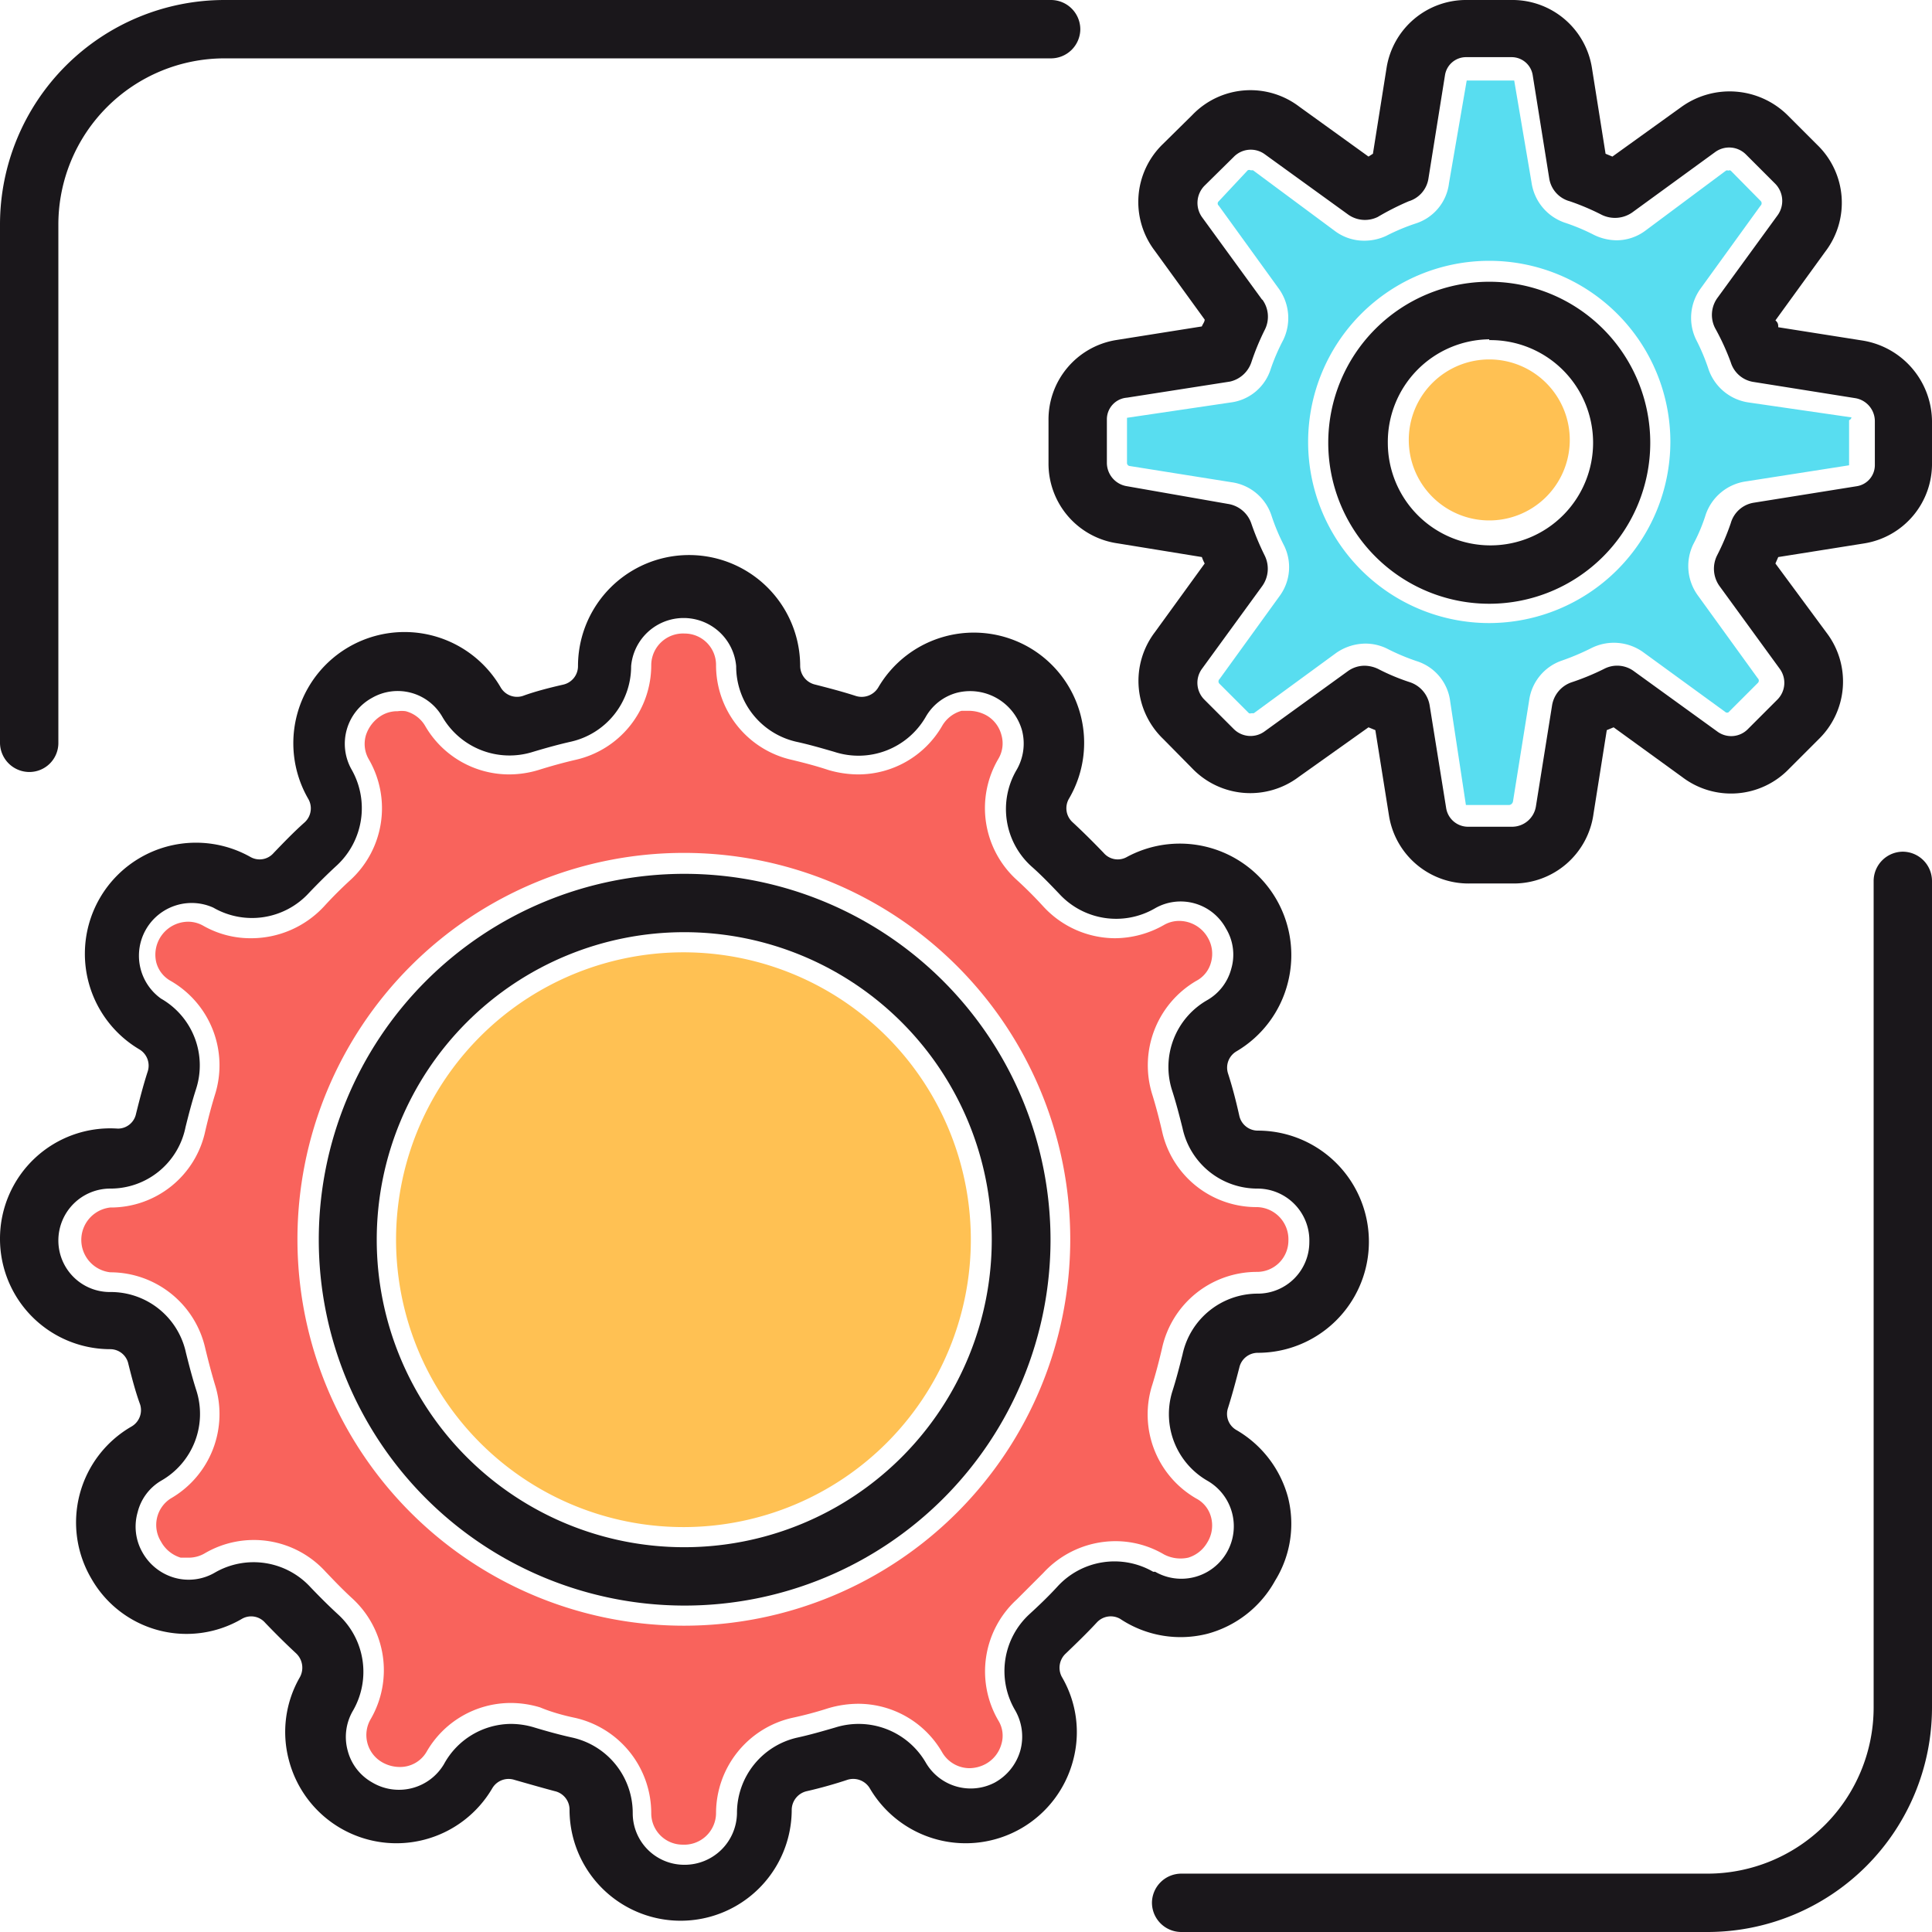
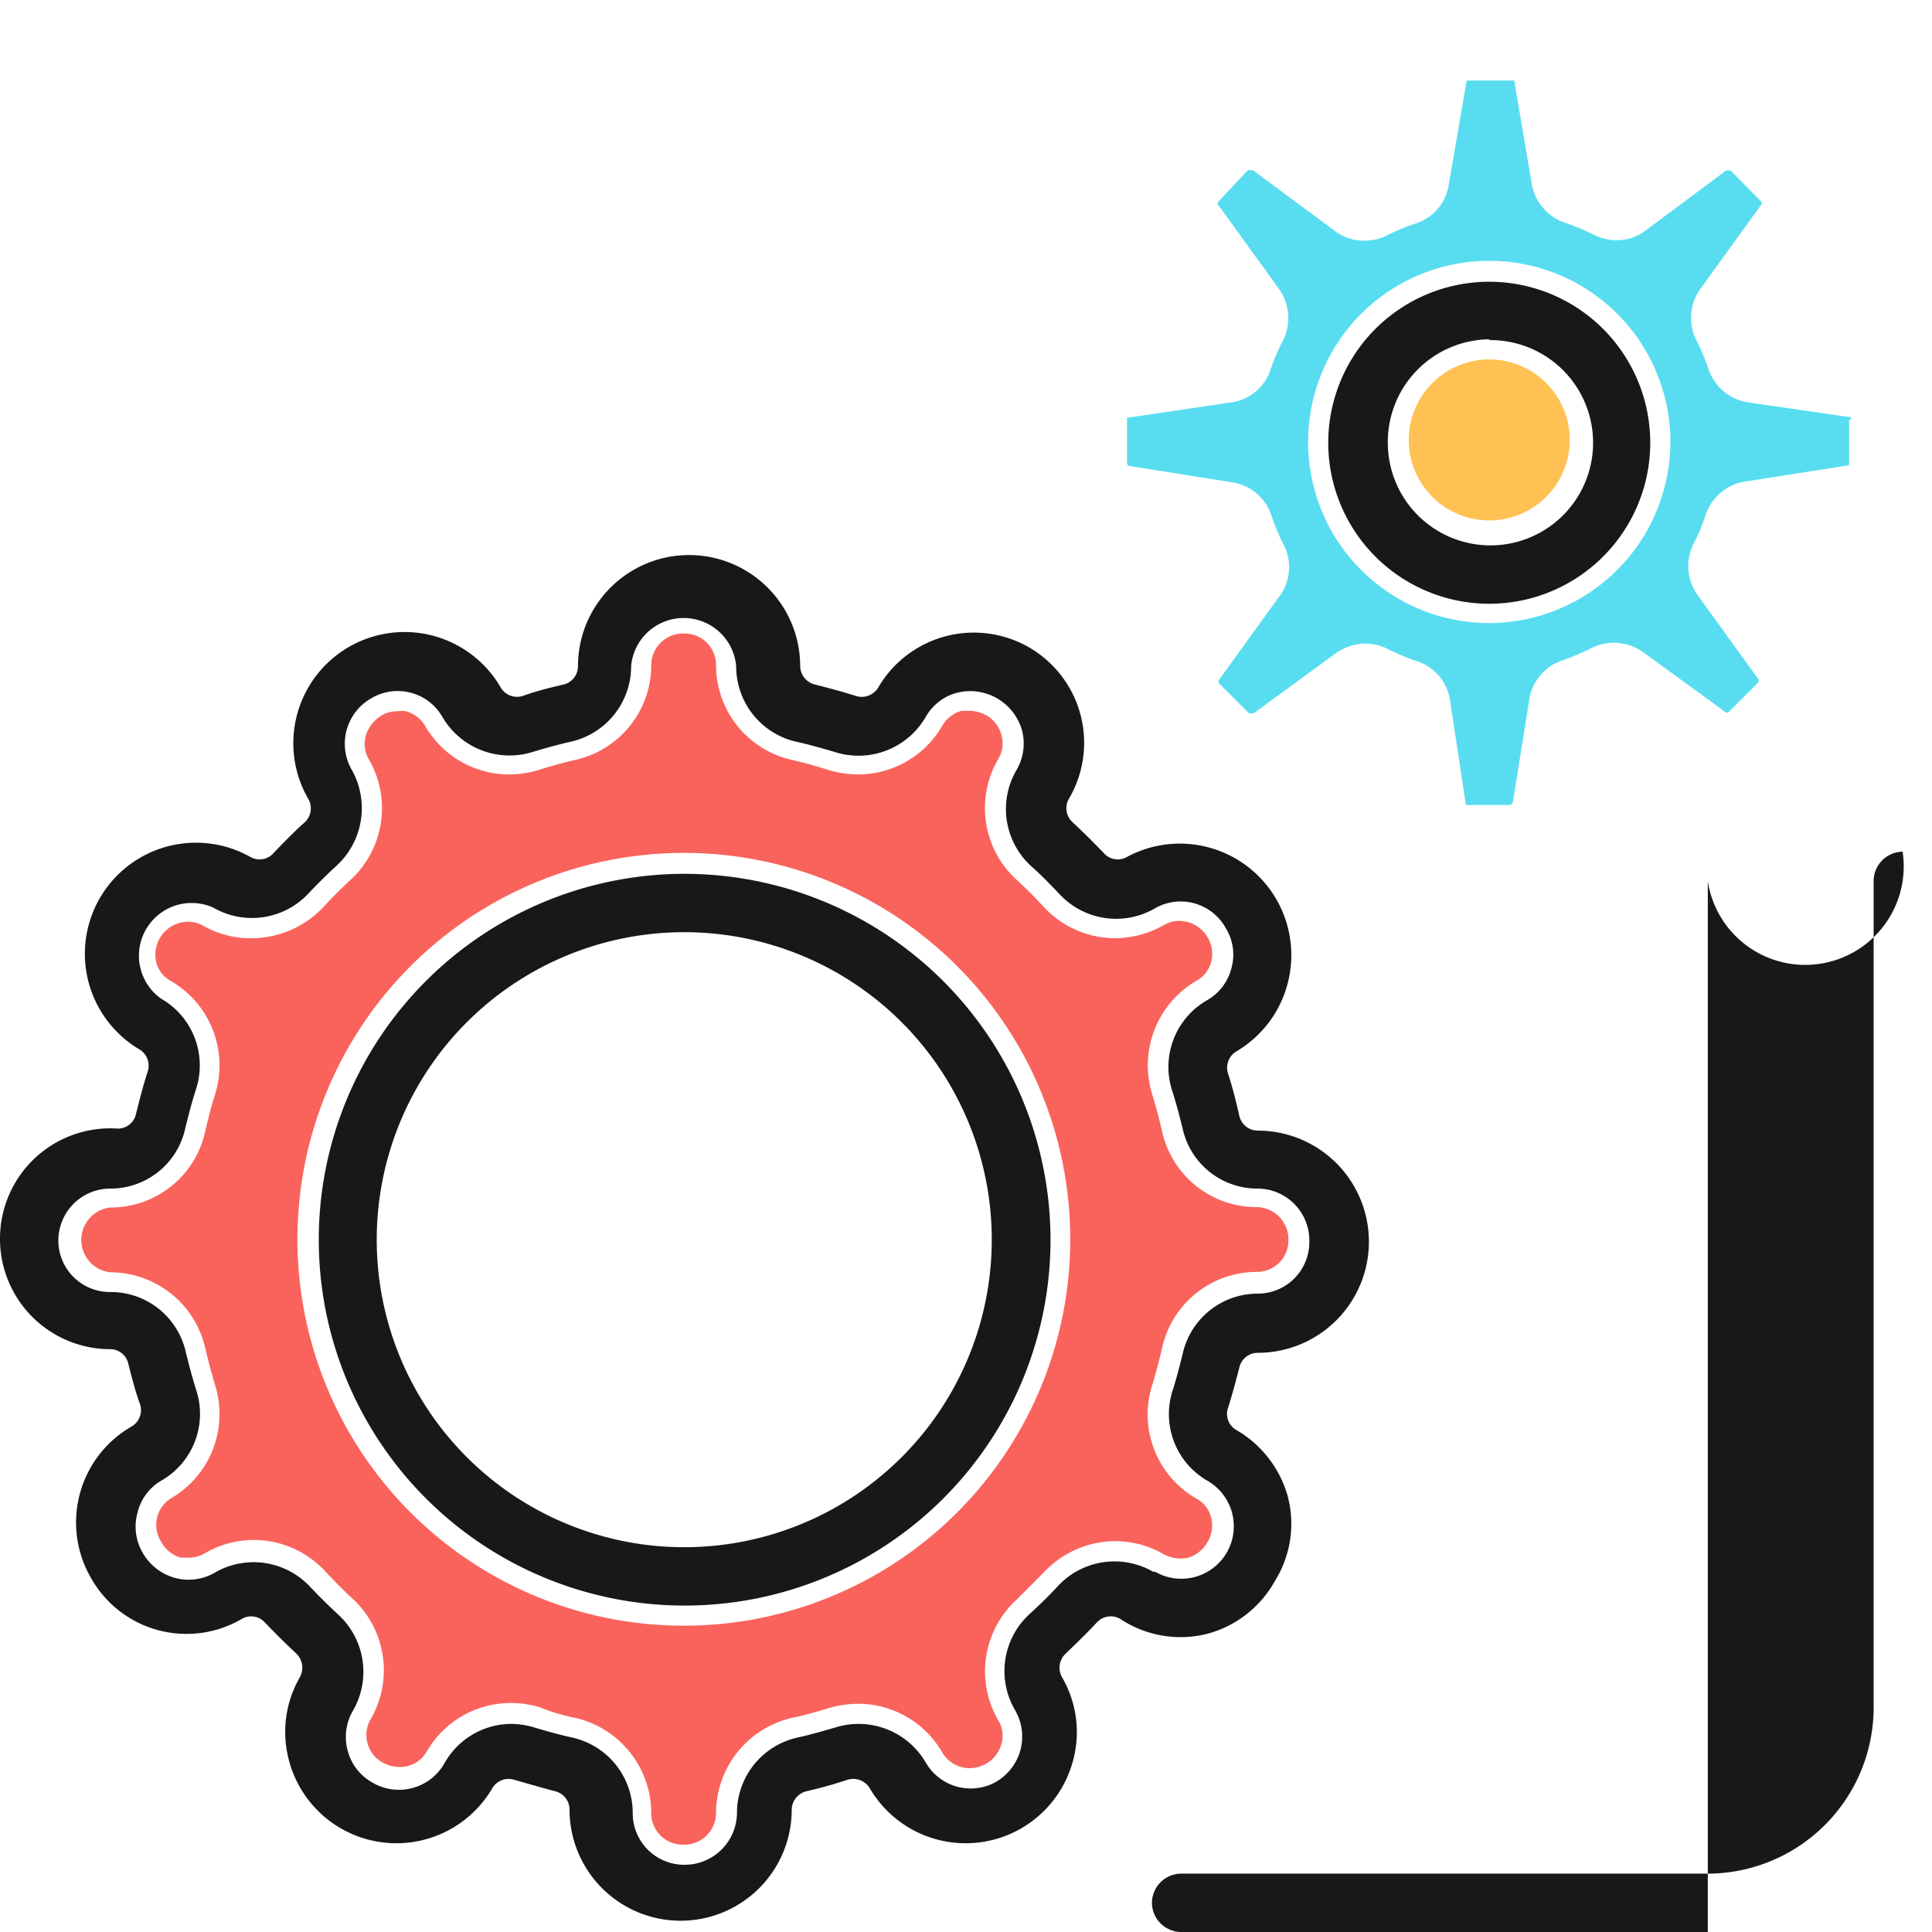
<svg xmlns="http://www.w3.org/2000/svg" viewBox="0 0 48 48">
  <defs>
    <style>.cls-1{fill:#f9635c;}.cls-2{fill:#ffc153;}.cls-3{fill:#1a171b;}.cls-4{fill:#58ddf0;}</style>
  </defs>
  <g id="레이어_2" data-name="레이어 2">
    <g id="layer_1" data-name="layer 1">
      <path class="cls-1" d="M14.29,42.68a2.43,2.43,0,0,1,1.89,2.37.78.78,0,0,0,.78.78.79.79,0,0,0,.83-.78,2.43,2.43,0,0,1,1.89-2.37,9.17,9.17,0,0,0,.9-.24,2.65,2.65,0,0,1,.74-.11,2.41,2.41,0,0,1,2.09,1.21.79.79,0,0,0,.68.39.87.87,0,0,0,.39-.1.81.81,0,0,0,.4-.5.72.72,0,0,0-.08-.59,2.42,2.42,0,0,1,.46-3l.66-.66a2.44,2.44,0,0,1,1.79-.79,2.37,2.37,0,0,1,1.21.33.89.89,0,0,0,.6.08.82.82,0,0,0,.47-.37.8.8,0,0,0,.1-.63.73.73,0,0,0-.37-.47,2.41,2.41,0,0,1-1.09-2.83c.09-.29.17-.6.24-.9a2.41,2.41,0,0,1,2.36-1.9.78.78,0,0,0,.78-.78.8.8,0,0,0-.78-.83,2.4,2.4,0,0,1-2.36-1.89c-.07-.3-.15-.61-.24-.9a2.43,2.43,0,0,1,1.09-2.83.73.73,0,0,0,.37-.47.79.79,0,0,0-.08-.6.82.82,0,0,0-.71-.42.75.75,0,0,0-.38.1,2.48,2.48,0,0,1-1.22.33,2.43,2.43,0,0,1-1.78-.79q-.32-.35-.66-.66a2.41,2.41,0,0,1-.46-3,.75.75,0,0,0,.08-.6.79.79,0,0,0-.36-.48.91.91,0,0,0-.44-.12l-.19,0a.81.81,0,0,0-.48.37,2.41,2.41,0,0,1-2.09,1.21,2.65,2.65,0,0,1-.74-.11c-.3-.1-.61-.18-.9-.25a2.41,2.41,0,0,1-1.89-2.36.78.78,0,0,0-.78-.78.79.79,0,0,0-.83.78,2.41,2.41,0,0,1-1.89,2.36c-.3.07-.59.15-.91.25a2.53,2.53,0,0,1-.73.11,2.41,2.41,0,0,1-2.09-1.21.79.79,0,0,0-.48-.36.69.69,0,0,0-.2,0,.76.76,0,0,0-.39.1.89.89,0,0,0-.4.5.76.76,0,0,0,.07.59,2.42,2.42,0,0,1-.45,3q-.35.32-.66.66a2.47,2.47,0,0,1-1.79.79A2.37,2.37,0,0,1,5.05,23a.76.76,0,0,0-.39-.1.82.82,0,0,0-.78,1,.74.74,0,0,0,.36.47,2.42,2.42,0,0,1,1.1,2.83c-.09.29-.17.6-.24.9A2.4,2.4,0,0,1,2.74,30a.81.81,0,0,0,0,1.61A2.42,2.42,0,0,1,5.1,33.5c.07.29.15.6.24.9a2.42,2.42,0,0,1-1.1,2.83A.78.78,0,0,0,4,38.3a.83.83,0,0,0,.49.4l.21,0a.79.79,0,0,0,.39-.11,2.41,2.41,0,0,1,3,.46c.21.22.43.45.66.66a2.42,2.42,0,0,1,.46,3,.78.78,0,0,0,.28,1.07.88.88,0,0,0,.44.12.76.76,0,0,0,.67-.38,2.41,2.41,0,0,1,2.09-1.21,2.53,2.53,0,0,1,.73.11C13.68,42.53,14,42.62,14.29,42.68ZM7.39,30.8A9.6,9.6,0,1,1,17,40.39,9.6,9.6,0,0,1,7.39,30.8Z" />
-       <path class="cls-2" d="M24.12,30.8A7.14,7.14,0,1,0,17,37.94,7.14,7.14,0,0,0,24.12,30.8Z" />
-       <path class="cls-3" d="M47.27,21.16a.73.73,0,0,0-.72.73V42.43a4.13,4.13,0,0,1-4.12,4.12H29.35a.73.73,0,0,0-.73.72.73.73,0,0,0,.73.73H42.43A5.58,5.58,0,0,0,48,42.43V21.89A.73.73,0,0,0,47.27,21.16Z" />
-       <path class="cls-3" d="M.73,19.18a.72.72,0,0,0,.72-.72V5.57A4.13,4.13,0,0,1,5.57,1.45H26.11a.73.73,0,0,0,.73-.72A.73.73,0,0,0,26.11,0H5.57A5.58,5.58,0,0,0,0,5.57V18.46A.73.73,0,0,0,.73,19.18Z" />
+       <path class="cls-3" d="M47.27,21.16a.73.73,0,0,0-.72.73V42.43a4.13,4.13,0,0,1-4.12,4.12H29.35a.73.73,0,0,0-.73.72.73.73,0,0,0,.73.73H42.43V21.89A.73.73,0,0,0,47.27,21.16Z" />
      <path class="cls-3" d="M30,40.59a2.73,2.73,0,0,0,1.68-1.32A2.68,2.68,0,0,0,32,37.2a2.76,2.76,0,0,0-1.28-1.67.46.46,0,0,1-.21-.55c.11-.35.2-.69.28-1a.47.47,0,0,1,.46-.37,2.76,2.76,0,0,0,0-5.52.47.47,0,0,1-.46-.37c-.08-.36-.17-.71-.28-1.05a.47.47,0,0,1,.21-.55A2.76,2.76,0,0,0,32,24.4a2.77,2.77,0,0,0-4-3.11.46.46,0,0,1-.58-.1c-.25-.26-.51-.52-.77-.76a.47.47,0,0,1-.09-.59,2.74,2.74,0,0,0-1-3.76,2.75,2.75,0,0,0-3.74,1,.48.48,0,0,1-.56.21c-.34-.11-.69-.2-1-.28a.48.48,0,0,1-.38-.46,2.76,2.76,0,0,0-5.52,0,.47.47,0,0,1-.37.46c-.35.08-.7.17-1,.28a.47.47,0,0,1-.55-.21,2.76,2.76,0,0,0-4.78,2.77.47.47,0,0,1-.09.58c-.27.24-.52.5-.77.76a.46.46,0,0,1-.58.1,2.76,2.76,0,0,0-2.76,4.78.47.47,0,0,1,.21.55c-.11.34-.2.69-.29,1.05a.46.46,0,0,1-.45.37A2.74,2.74,0,0,0,0,30.78v0a2.74,2.74,0,0,0,2.74,2.74.46.46,0,0,1,.45.37c.09.36.18.7.29,1a.47.47,0,0,1-.21.55,2.75,2.75,0,0,0-1,3.78,2.72,2.72,0,0,0,3.74,1,.46.46,0,0,1,.58.1c.25.26.5.51.77.76a.49.49,0,0,1,.09.59,2.72,2.72,0,0,0-.27,2.07,2.76,2.76,0,0,0,5.05.69.47.47,0,0,1,.55-.21c.35.1.7.2,1,.28a.47.47,0,0,1,.37.46,2.76,2.76,0,0,0,5.52,0,.48.48,0,0,1,.38-.46c.35-.08.7-.18,1-.28a.48.48,0,0,1,.56.21,2.76,2.76,0,0,0,5.05-.69,2.71,2.71,0,0,0-.28-2.08.48.48,0,0,1,.1-.58c.26-.25.52-.5.77-.77a.47.47,0,0,1,.58-.09A2.71,2.71,0,0,0,30,40.59Zm-1.35-1.54a1.92,1.92,0,0,0-2.38.37c-.22.24-.45.46-.69.68a1.92,1.92,0,0,0-.36,2.39,1.31,1.31,0,0,1,.13,1,1.32,1.32,0,0,1-.64.8A1.29,1.29,0,0,1,23,43.79a1.93,1.93,0,0,0-2.25-.87c-.31.09-.62.18-.94.25a1.92,1.92,0,0,0-1.5,1.88A1.3,1.3,0,0,1,17,46.33a1.28,1.28,0,0,1-1.28-1.28,1.92,1.92,0,0,0-1.5-1.88c-.32-.07-.64-.16-.94-.25a2,2,0,0,0-.59-.09,1.91,1.91,0,0,0-1.66,1,1.3,1.3,0,0,1-1.79.45,1.27,1.27,0,0,1-.6-.78,1.29,1.29,0,0,1,.13-1,1.93,1.93,0,0,0-.36-2.38c-.24-.22-.47-.45-.69-.68a1.92,1.92,0,0,0-2.38-.37,1.29,1.29,0,0,1-1,.13,1.33,1.33,0,0,1-.8-.63,1.29,1.29,0,0,1-.12-1A1.26,1.26,0,0,1,4,36.79a1.91,1.91,0,0,0,.88-2.24c-.1-.31-.18-.62-.26-.94A1.91,1.91,0,0,0,2.74,32.1a1.28,1.28,0,0,1-1.29-1.28v0a1.29,1.29,0,0,1,1.29-1.29A1.9,1.9,0,0,0,4.61,28c.08-.32.16-.63.26-.94A1.91,1.91,0,0,0,4,24.81,1.31,1.31,0,0,1,5.3,22.55a1.92,1.92,0,0,0,2.38-.37c.22-.23.45-.46.69-.68a1.94,1.94,0,0,0,.36-2.39,1.3,1.3,0,0,1,.51-1.77,1.28,1.28,0,0,1,1.75.47,1.93,1.93,0,0,0,2.25.87c.3-.09.62-.18.93-.25a1.92,1.92,0,0,0,1.51-1.88,1.31,1.31,0,0,1,2.61,0,1.92,1.92,0,0,0,1.5,1.88c.32.07.63.16.94.25A1.93,1.93,0,0,0,23,17.81a1.27,1.27,0,0,1,.78-.6,1.34,1.34,0,0,1,1.61.93,1.3,1.3,0,0,1-.14,1,1.92,1.92,0,0,0,.37,2.38c.24.21.47.45.69.68a1.92,1.92,0,0,0,2.38.37,1.28,1.28,0,0,1,1.77.5,1.25,1.25,0,0,1,.13,1,1.27,1.27,0,0,1-.6.78,1.91,1.91,0,0,0-.87,2.24c.1.31.18.62.26.94a1.9,1.9,0,0,0,1.87,1.5,1.29,1.29,0,0,1,1.28,1.33,1.28,1.28,0,0,1-1.28,1.28,1.91,1.91,0,0,0-1.87,1.51c-.08.32-.16.63-.26.94A1.91,1.91,0,0,0,30,36.79a1.3,1.3,0,0,1-1.3,2.26Z" />
      <path class="cls-2" d="M37,8.93a2,2,0,1,0,2,2.05A2,2,0,0,0,37,8.93Z" />
      <path class="cls-4" d="M46,10.37,43.45,10a1.24,1.24,0,0,1-1-.82,5.08,5.08,0,0,0-.31-.74,1.24,1.24,0,0,1,.11-1.27l1.49-2.06a.08.08,0,0,0,0-.12L43,4.24a.06.06,0,0,0-.06,0,.07.07,0,0,0-.06,0l-2,1.49a1.2,1.2,0,0,1-.72.24,1.31,1.31,0,0,1-.55-.13,5.08,5.08,0,0,0-.74-.31,1.24,1.24,0,0,1-.82-1L37.62,2,37,2h-.56L36,4.55a1.2,1.2,0,0,1-.82,1,5.08,5.08,0,0,0-.74.31,1.29,1.29,0,0,1-.54.12,1.21,1.21,0,0,1-.72-.23L31.13,4.23l-.06,0a.08.08,0,0,0-.07,0L30.28,5a.07.07,0,0,0,0,.11l1.49,2.06a1.25,1.25,0,0,1,.11,1.28,5,5,0,0,0-.31.72,1.2,1.2,0,0,1-1,.83L28,10.38l0,.6v.51a.08.08,0,0,0,.08.09l2.51.4a1.22,1.22,0,0,1,1,.83,5,5,0,0,0,.3.72,1.21,1.21,0,0,1-.1,1.28l-1.49,2.06a.08.08,0,0,0,0,.12l.73.73a.09.09,0,0,0,.06,0l.06,0,2.05-1.5a1.29,1.29,0,0,1,.73-.23,1.22,1.22,0,0,1,.56.14,5.38,5.38,0,0,0,.72.3,1.2,1.2,0,0,1,.82,1L36.42,20a0,0,0,0,0,0,0h1.08a.11.11,0,0,0,.09-.09l.4-2.5a1.22,1.22,0,0,1,.82-1,5.92,5.92,0,0,0,.73-.31,1.25,1.25,0,0,1,1.28.1l2.06,1.5,0,0a.09.09,0,0,0,.06,0l.73-.73a.08.08,0,0,0,0-.12l-1.49-2.06a1.24,1.24,0,0,1-.11-1.27,4.3,4.3,0,0,0,.31-.74,1.24,1.24,0,0,1,1-.82l2.56-.4,0-.61v-.51A.1.1,0,0,0,46,10.37ZM37,15.48a4.5,4.5,0,1,1,4.5-4.5A4.51,4.51,0,0,1,37,15.48Z" />
-       <path class="cls-3" d="M27.72,8.45a2,2,0,0,0-1.67,2V11.5a2,2,0,0,0,1.72,2l2.09.34a1.11,1.11,0,0,0,.07.16l-1.24,1.71a2,2,0,0,0,.21,2.65l.72.73a2,2,0,0,0,2.65.21L34,18.07l.17.07.34,2.13a2,2,0,0,0,2,1.68h1.08a2,2,0,0,0,2-1.73l.33-2.08.17-.07,1.71,1.24a2,2,0,0,0,2.65-.21l.73-.73a2,2,0,0,0,.2-2.65L44.11,14l.07-.16,2.14-.34a2,2,0,0,0,1.68-2V10.46a2.05,2.05,0,0,0-1.73-2l-2.09-.33c0-.06,0-.11-.07-.17l1.24-1.71a2,2,0,0,0-.2-2.65l-.73-.73a2.05,2.05,0,0,0-2.65-.21L40.06,3.89l-.17-.07-.34-2.14a2,2,0,0,0-2-1.68H36.45a2,2,0,0,0-2,1.68l-.34,2.14L34,3.89,32.28,2.65a2,2,0,0,0-2.66.21l-.73.72a2,2,0,0,0-.2,2.65l1.24,1.71c0,.06-.05.11-.07.17Zm3.64-1-1.5-2.06a.61.61,0,0,1,.06-.77l.73-.72a.59.59,0,0,1,.77-.07l2.06,1.49a.72.72,0,0,0,.75.07A6.59,6.59,0,0,1,35,5a.7.7,0,0,0,.49-.57l.41-2.56a.53.53,0,0,1,.53-.45h1.13a.53.53,0,0,1,.52.45l.41,2.56A.7.7,0,0,0,39,5a6,6,0,0,1,.8.34.75.75,0,0,0,.75-.06l2.06-1.5a.59.59,0,0,1,.77.06l.73.73a.61.61,0,0,1,.06.77l-1.5,2.06a.72.72,0,0,0-.06.75A6,6,0,0,1,43,9a.7.7,0,0,0,.57.49l2.51.4a.58.58,0,0,1,.5.58v1.08a.53.53,0,0,1-.45.53l-2.56.41A.71.71,0,0,0,43,13a6,6,0,0,1-.34.8.74.74,0,0,0,.06.76l1.5,2.06a.59.59,0,0,1-.06.76l-.73.73a.58.58,0,0,1-.77.06l-2.06-1.49a.7.7,0,0,0-.75-.06,6.13,6.13,0,0,1-.8.33.73.73,0,0,0-.49.58l-.4,2.5a.6.6,0,0,1-.58.51H36.46a.55.55,0,0,1-.53-.46l-.41-2.55a.73.73,0,0,0-.49-.58,5.21,5.21,0,0,1-.79-.33.8.8,0,0,0-.33-.08.71.71,0,0,0-.43.14l-2.06,1.49a.59.59,0,0,1-.77-.06l-.73-.73a.59.59,0,0,1-.06-.76l1.5-2.06a.74.74,0,0,0,.06-.76,6.63,6.63,0,0,1-.33-.79.73.73,0,0,0-.58-.49L28,12.08a.59.59,0,0,1-.5-.59V10.41A.54.54,0,0,1,28,9.88l2.56-.4A.73.73,0,0,0,31.09,9a6.13,6.13,0,0,1,.33-.8A.72.72,0,0,0,31.36,7.44Z" />
      <path class="cls-3" d="M37,15a4,4,0,1,0-4-4A4,4,0,0,0,37,15Zm0-6.55A2.55,2.55,0,1,1,34.48,11,2.55,2.55,0,0,1,37,8.43Z" />
      <path class="cls-3" d="M17,21.71a9.09,9.09,0,1,0,9.1,9.09A9.1,9.1,0,0,0,17,21.71Zm0,16.73a7.64,7.64,0,1,1,7.64-7.64A7.64,7.64,0,0,1,17,38.44Z" />
    </g>
  </g>
</svg>